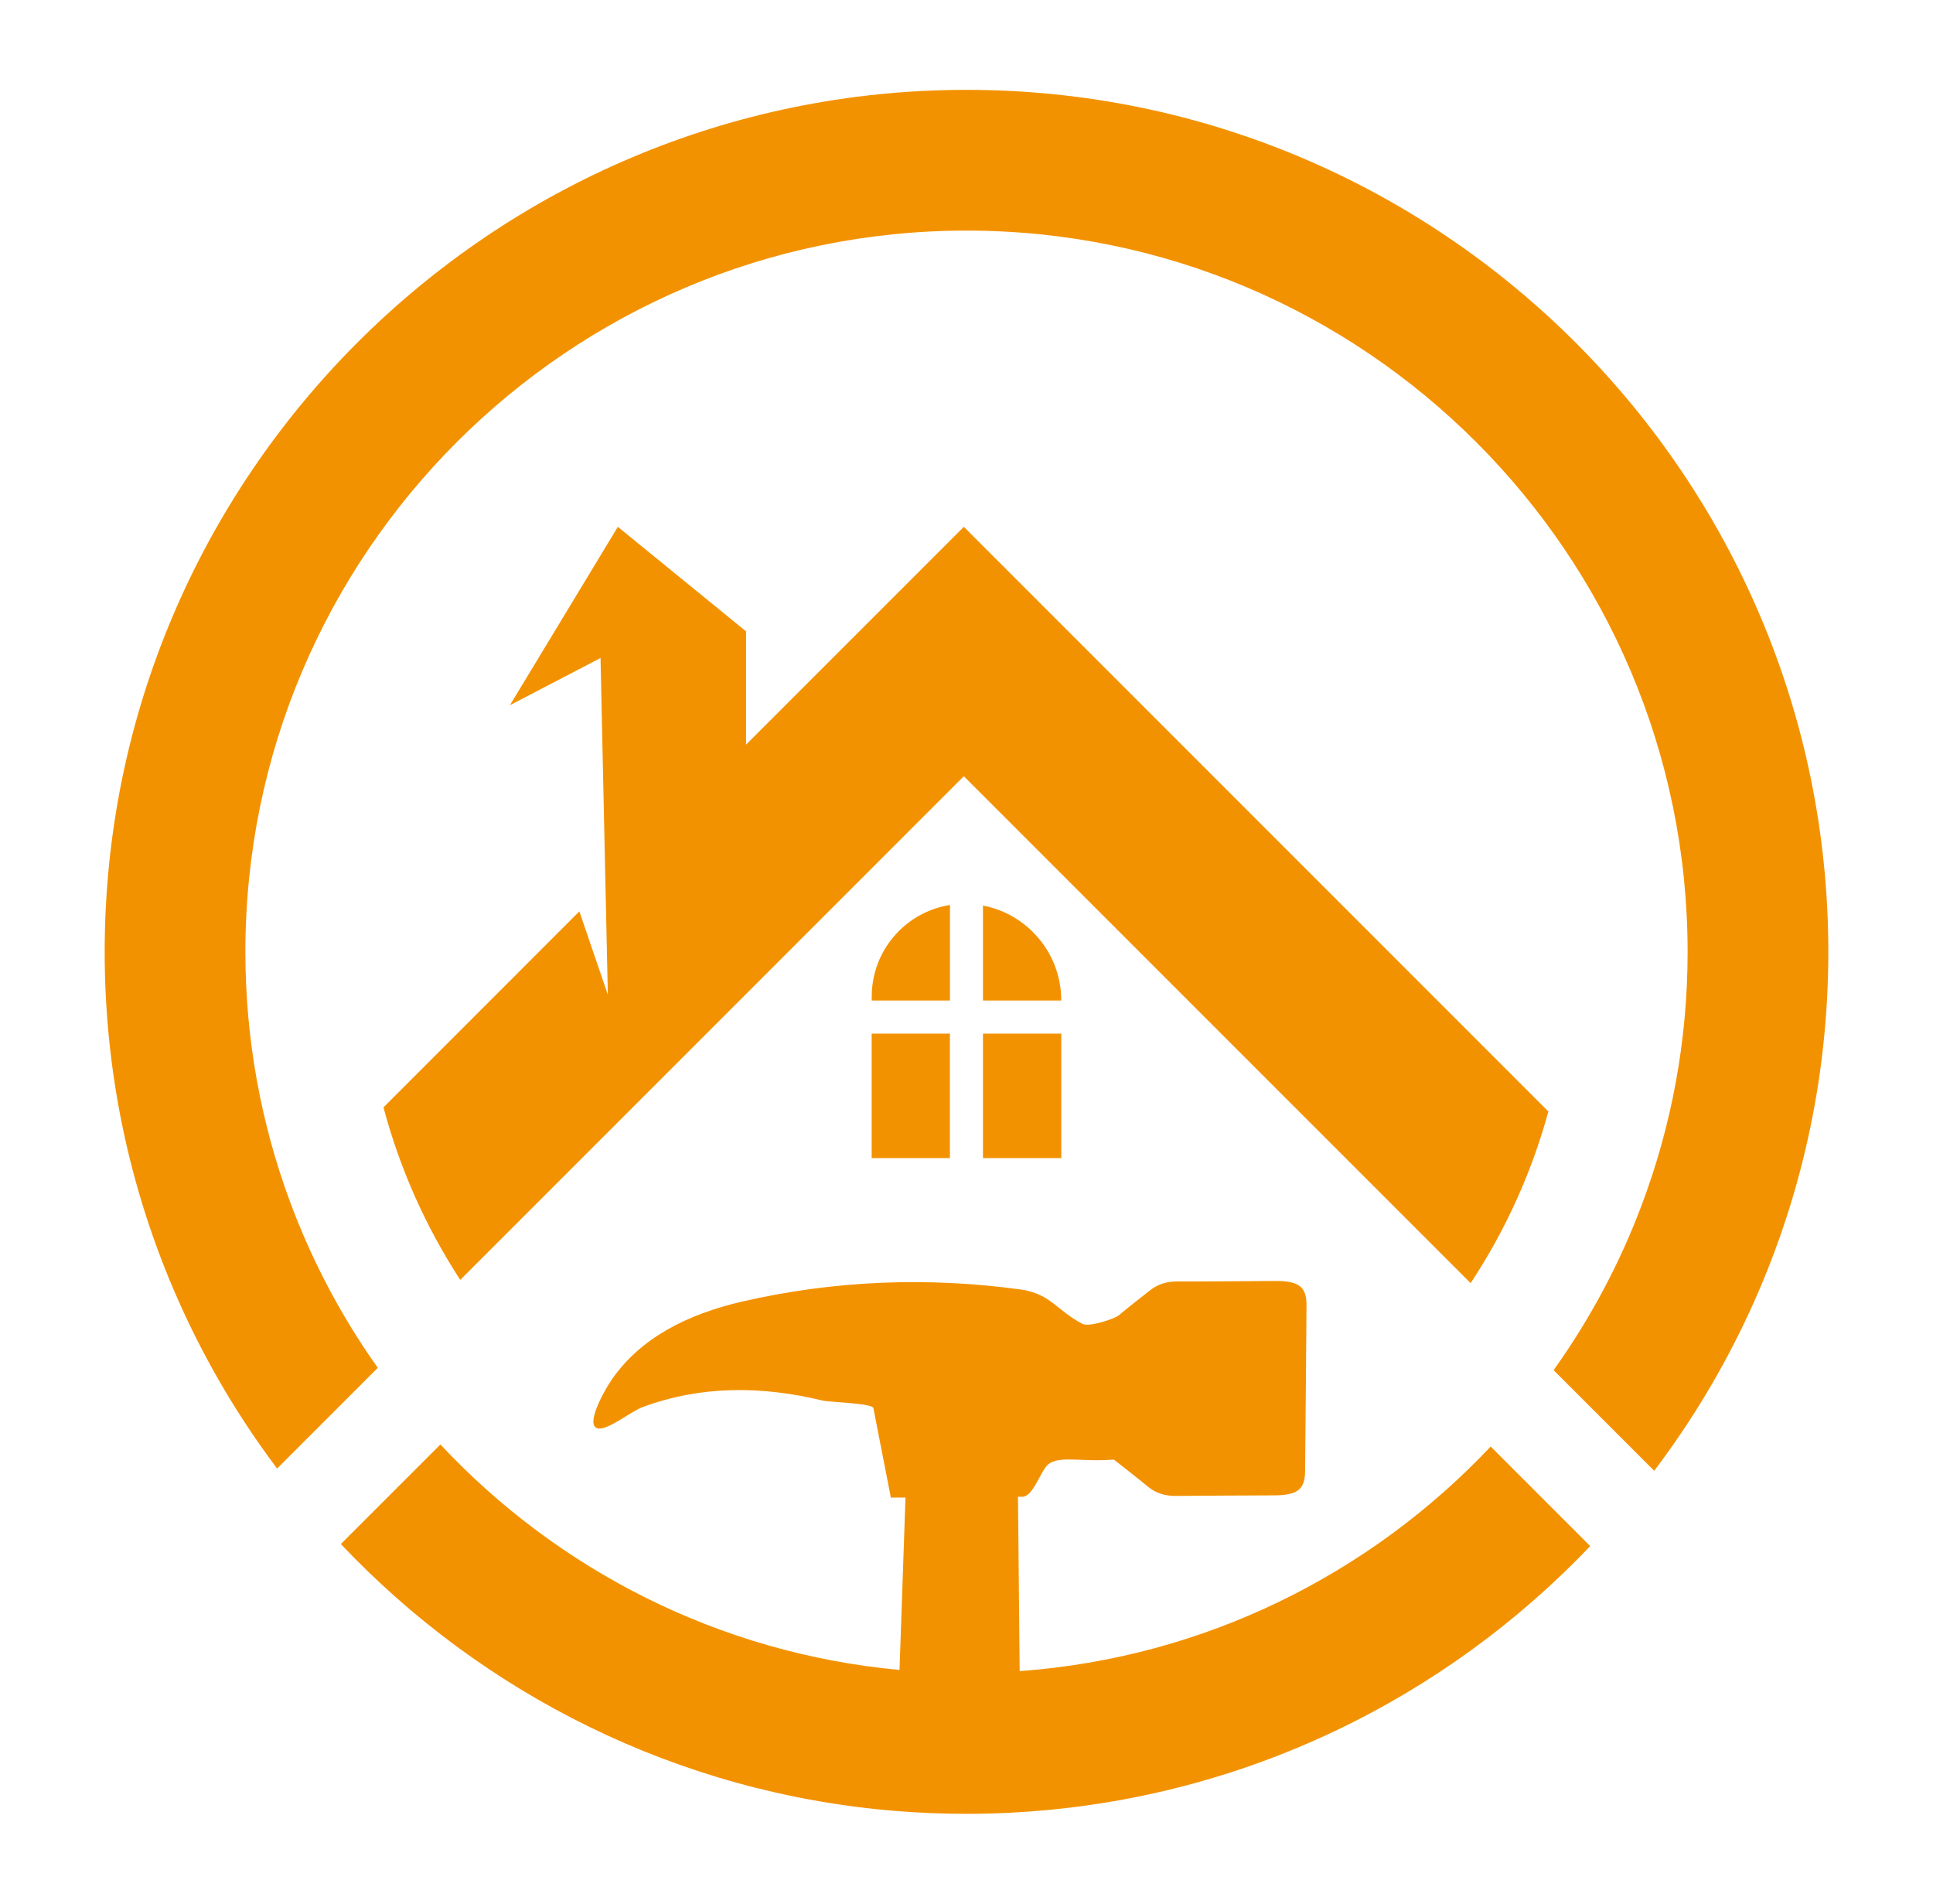
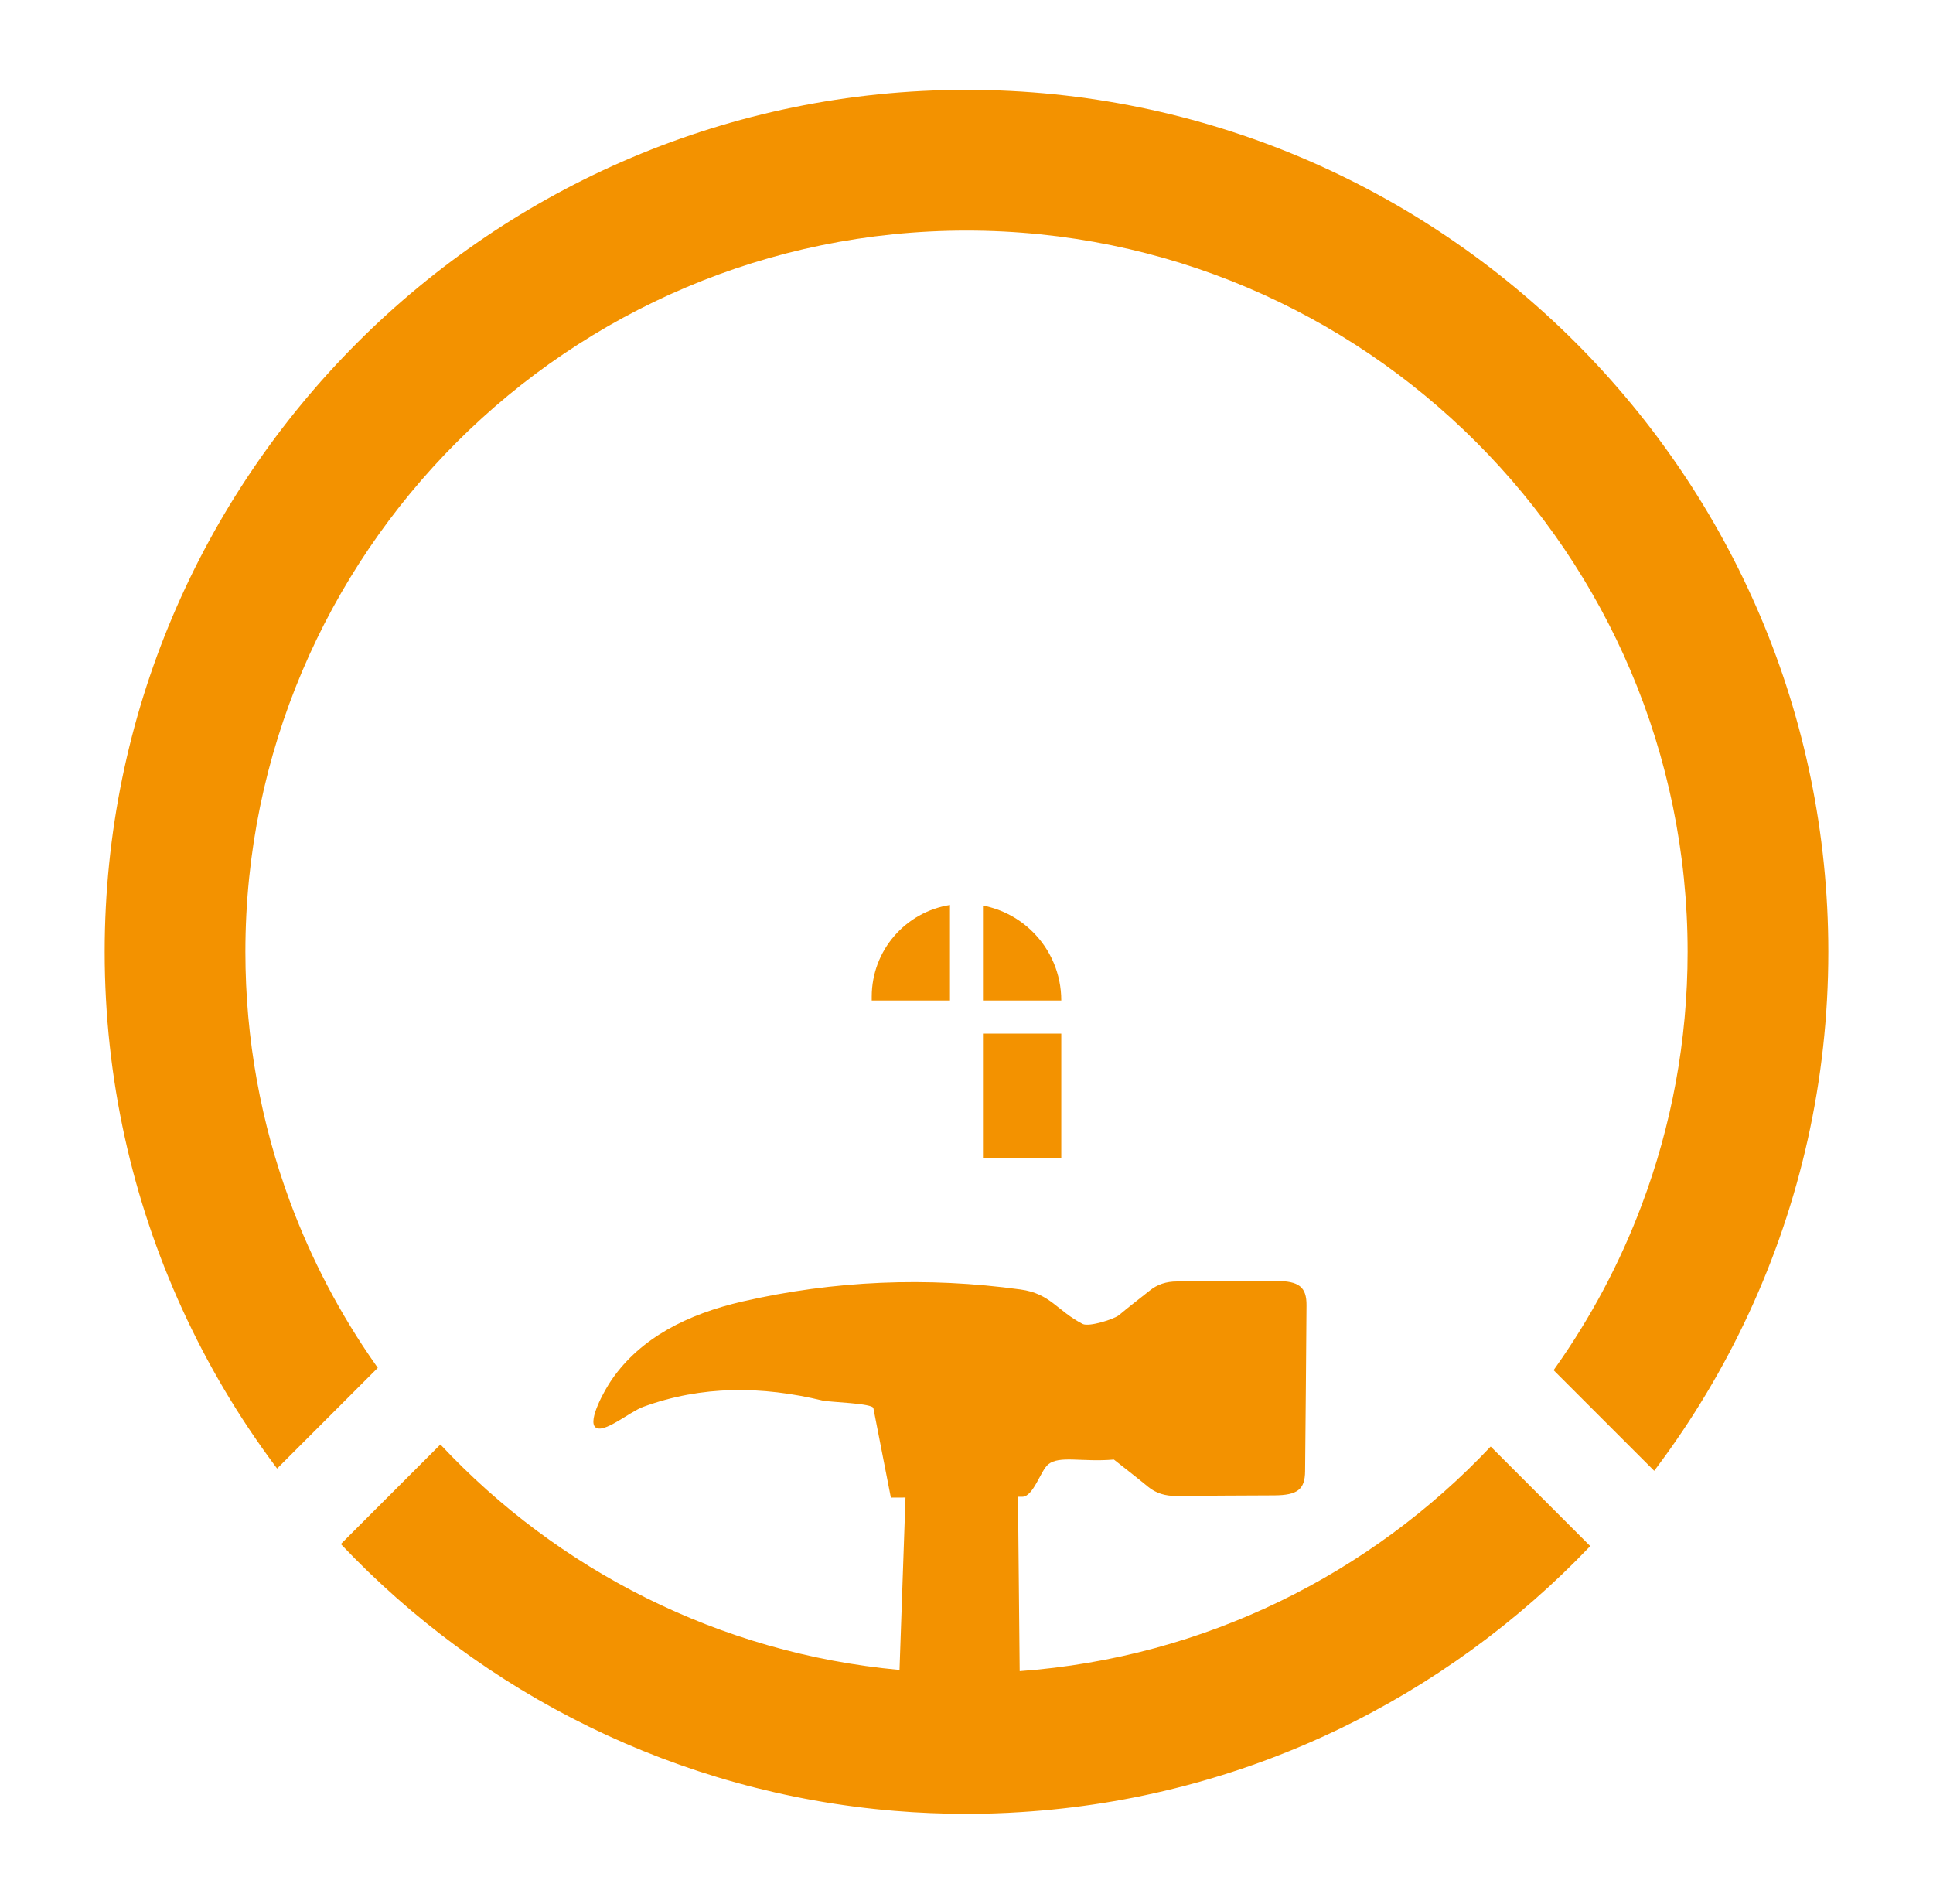
<svg xmlns="http://www.w3.org/2000/svg" id="Warstwa_1" data-name="Warstwa 1" viewBox="0 0 274.76 270.53">
  <defs>
    <style>
      .cls-1 {
        fill: #f39200;
        stroke-width: 0px;
      }
    </style>
  </defs>
  <g>
    <path class="cls-1" d="m137.38,12.77c-67.55,0-122.5,54.95-122.5,122.5,0,18.08,3.94,35.26,11,50.72,3.61,7.91,8.04,15.37,13.18,22.27.11.15.21.29.33.44l14.31-14.31c-.11-.15-.22-.3-.32-.46-5.01-7.13-9.12-14.94-12.19-23.24-4.08-11.05-6.31-22.98-6.31-35.42,0-56.52,45.98-102.5,102.5-102.5s102.5,45.98,102.5,102.5c0,12.65-2.3,24.76-6.52,35.96-3.1,8.28-7.26,16.05-12.29,23.15-.08.12-.16.23-.24.34l14.3,14.3c.09-.11.17-.22.25-.33,5.16-6.87,9.62-14.3,13.26-22.18,7.21-15.59,11.24-32.95,11.24-51.24,0-67.55-54.95-122.5-122.5-122.5Z" />
    <path class="cls-1" d="m226.04,219.72c-20.65,21.67-49.14,35.81-80.89,37.8-2.57.17-5.16.25-7.77.25-3.44,0-6.85-.14-10.22-.42-30.9-2.56-58.58-16.64-78.71-37.92l14.15-14.15c16.66,17.81,39.61,29.68,65.26,32.04.29-8.17.57-16.33.85-24.5-.64,0-1.34.01-2.08.01l-2.48-12.69c0-.73-6.28-.87-7.21-1.1-8.65-2.09-17.16-2.16-25.51.89-1.97.72-5.66,3.91-6.81,2.89-1.08-.97,1.32-5.3,2.36-6.79,4.1-5.91,10.72-9.27,18.6-11.08,12.96-2.97,26.17-3.52,39.47-1.7,4.27.58,5.2,3.03,8.84,4.9.89.46,4.48-.67,5.19-1.27,1.4-1.19,2.89-2.3,4.33-3.46,1.08-.88,2.33-1.31,3.92-1.31,4.68.02,9.36-.05,14.03-.07,3.28,0,4.37.86,4.35,3.45-.06,7.87-.12,15.73-.2,23.59-.02,2.59-1.09,3.41-4.37,3.43-4.63.03-9.25.03-13.88.08-1.63.03-2.95-.38-4.08-1.31-1.52-1.26-3.11-2.48-4.85-3.86-4.55.39-7.74-.62-9.34.69-1.08.89-2.1,4.59-3.68,4.6h-.61c.09,8.26.17,16.52.24,24.78,26.31-1.92,49.88-13.82,66.95-31.92l14.15,14.15Z" />
  </g>
-   <path class="cls-1" d="m220.09,157.96c-2.4,8.77-6.16,16.98-11.05,24.39l-72.04-72.04-40.92,40.92-30.66,30.66c-4.85-7.46-8.57-15.71-10.91-24.52h0s27.84-27.85,27.84-27.85l4.05,11.84-1.04-47.85-12.88,6.71,15.34-25.35,18.23,14.86v16.09l30.95-30.95,83.09,83.09Z" />
  <g>
    <path class="cls-1" d="m135.03,128.61v13.58h-11.12v-.55c0-6.59,4.82-12.04,11.12-13.03Z" />
    <path class="cls-1" d="m150.85,142.19h-11.13v-13.5c2.75.53,5.2,1.87,7.1,3.77,2.49,2.48,4.03,5.92,4.03,9.72Z" />
-     <rect class="cls-1" x="123.9" y="146.89" width="11.12" height="17.69" />
    <rect class="cls-1" x="139.72" y="146.89" width="11.13" height="17.69" />
  </g>
</svg>